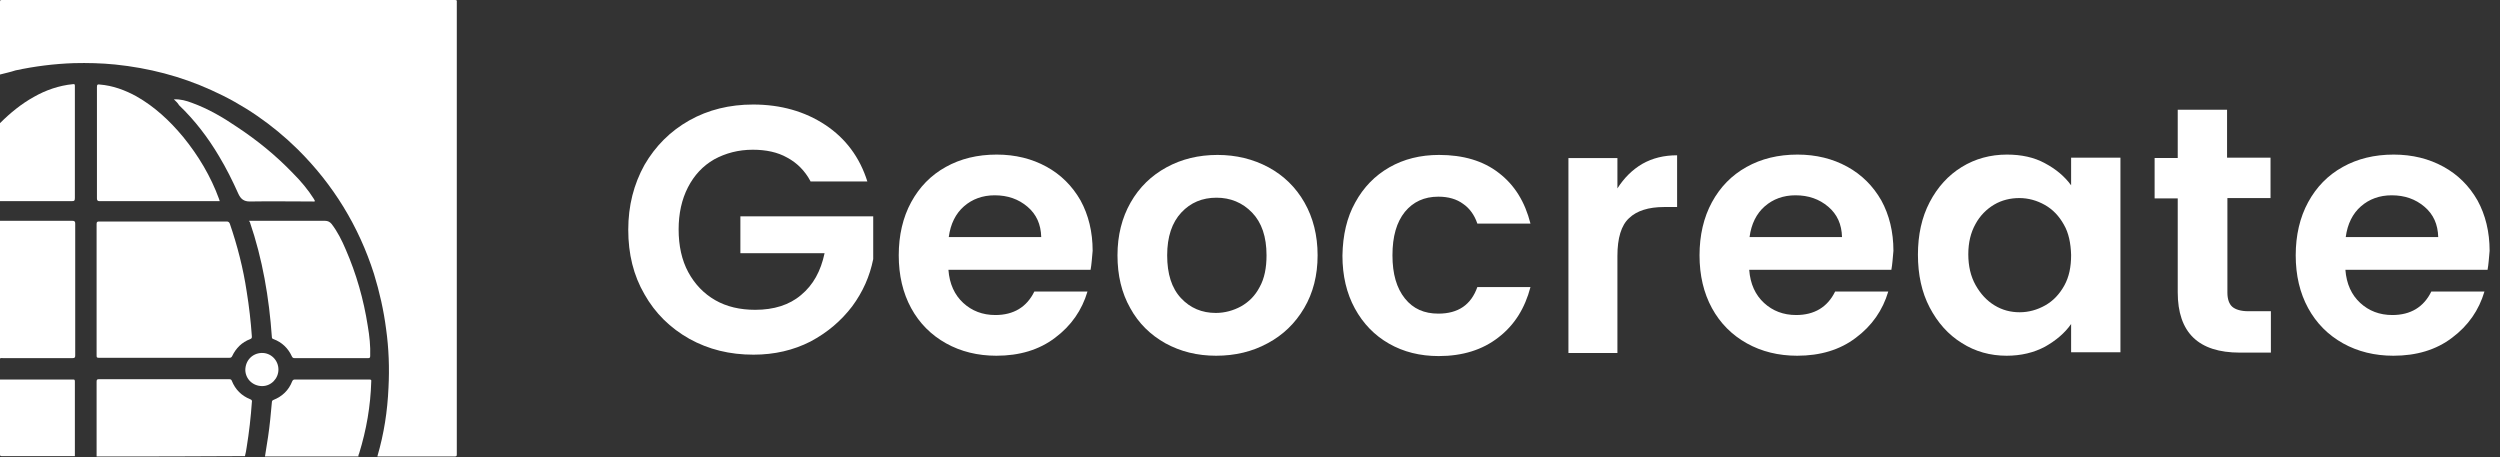
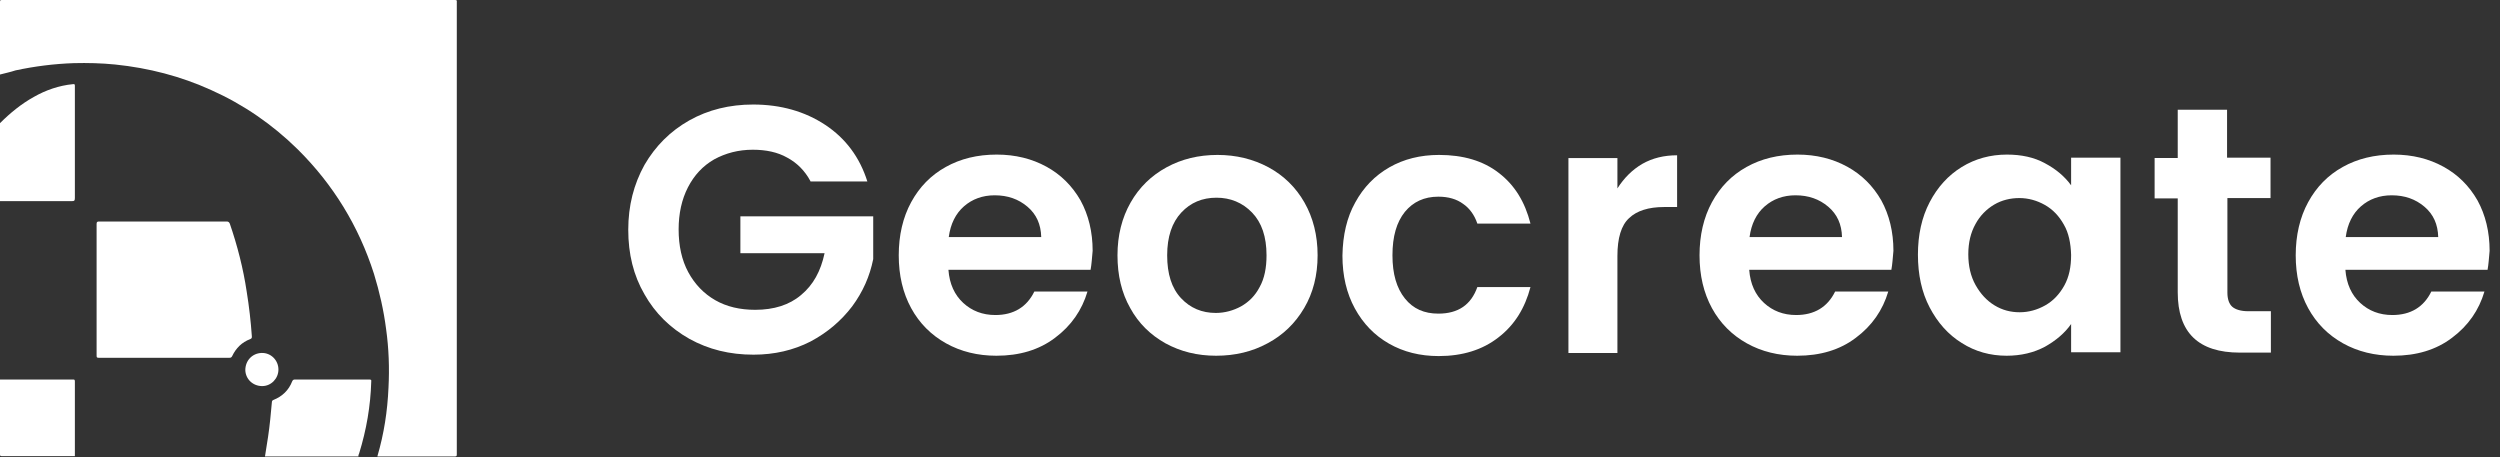
<svg xmlns="http://www.w3.org/2000/svg" width="175" height="32" viewBox="0 0 175 32" fill="none">
  <rect x="0" y="0" width="175" height="32" fill="#333333" stroke="none" />
  <path d="M0 5.217C0 3.526 0 1.835 0 0.121C0 0.024 0.024 0 0.121 0C10.699 0 21.277 0 31.855 0C32 0 31.976 0.048 31.976 0.145C31.976 10.699 31.976 21.253 31.976 31.807C31.976 31.928 31.952 31.952 31.831 31.952C30.02 31.952 28.233 31.952 26.421 31.952C26.421 31.952 26.421 31.952 26.421 31.928C26.88 30.358 27.122 28.788 27.194 27.146C27.267 25.769 27.218 24.393 27.025 23.016C26.856 21.712 26.566 20.432 26.18 19.176C25.117 15.843 23.33 12.921 20.843 10.457C19.079 8.719 17.051 7.318 14.78 6.303C12.655 5.337 10.409 4.758 8.066 4.516C7.1 4.42 6.134 4.396 5.168 4.42C3.792 4.468 2.439 4.637 1.087 4.927C0.725 5.048 0.362 5.12 0 5.217Z" fill="white" />
-   <path d="M6.762 31.953C6.762 30.89 6.762 29.851 6.762 28.789C6.762 28.088 6.762 27.412 6.762 26.712C6.762 26.591 6.786 26.543 6.931 26.543C9.974 26.543 12.993 26.543 16.036 26.543C16.133 26.543 16.205 26.567 16.23 26.663C16.471 27.267 16.906 27.702 17.509 27.943C17.63 27.992 17.654 28.04 17.63 28.161C17.558 29.199 17.437 30.262 17.268 31.3C17.244 31.518 17.195 31.711 17.147 31.928C13.694 31.953 10.24 31.953 6.762 31.953Z" fill="white" />
-   <path d="M0 15.457C1.691 15.457 3.381 15.457 5.072 15.457C5.217 15.457 5.265 15.505 5.265 15.65C5.265 18.717 5.265 21.808 5.265 24.875C5.265 25.02 5.241 25.069 5.072 25.069C3.454 25.069 1.835 25.069 0.217 25.069C0.145 25.069 0.072 25.045 0 25.093C0 21.881 0 18.669 0 15.457Z" fill="white" />
  <path d="M0 8.621C0.725 7.897 1.497 7.269 2.367 6.786C3.212 6.303 4.13 5.989 5.096 5.892C5.241 5.868 5.241 5.916 5.241 6.037C5.241 6.786 5.241 7.558 5.241 8.307C5.241 10.167 5.241 12.002 5.241 13.862C5.241 14.055 5.193 14.079 5.023 14.079C3.357 14.079 1.666 14.079 0 14.079C0 12.244 0 10.432 0 8.621Z" fill="white" />
  <path d="M18.548 31.952C18.621 31.493 18.693 31.034 18.765 30.575C18.886 29.778 18.959 28.957 19.031 28.16C19.031 28.063 19.079 28.015 19.152 27.991C19.756 27.749 20.215 27.315 20.456 26.687C20.504 26.59 20.553 26.566 20.649 26.566C22.388 26.566 24.103 26.566 25.842 26.566C25.963 26.566 26.011 26.59 25.987 26.711C25.938 28.426 25.649 30.092 25.141 31.734C25.117 31.807 25.069 31.879 25.093 31.952C22.895 31.952 20.722 31.952 18.548 31.952Z" fill="white" />
  <path d="M0 26.567C1.691 26.567 3.381 26.567 5.072 26.567C5.168 26.567 5.241 26.543 5.241 26.688C5.241 28.427 5.241 30.166 5.241 31.905V31.929C3.526 31.929 1.835 31.929 0.121 31.929C0.024 31.929 0 31.905 0 31.808C0 30.07 0 28.331 0 26.567Z" fill="white" />
  <path d="M6.762 20.263C6.762 18.741 6.762 17.195 6.762 15.674C6.762 15.529 6.811 15.505 6.955 15.505C9.926 15.505 12.897 15.505 15.867 15.505C15.988 15.505 16.036 15.553 16.085 15.65C16.616 17.195 17.026 18.789 17.268 20.408C17.437 21.446 17.558 22.509 17.63 23.547C17.63 23.644 17.63 23.692 17.509 23.74C16.93 23.958 16.519 24.368 16.254 24.924C16.205 25.02 16.157 25.045 16.06 25.045C13.017 25.045 9.95 25.045 6.907 25.045C6.762 25.045 6.762 24.996 6.762 24.876C6.762 23.354 6.762 21.808 6.762 20.263Z" fill="white" />
-   <path d="M17.437 15.457C18.427 15.457 19.393 15.457 20.384 15.457C21.181 15.457 21.953 15.457 22.75 15.457C22.944 15.457 23.089 15.529 23.209 15.674C23.62 16.205 23.934 16.833 24.2 17.461C24.948 19.176 25.455 20.963 25.745 22.823C25.866 23.523 25.938 24.223 25.914 24.924C25.914 25.045 25.866 25.069 25.769 25.069C24.055 25.069 22.34 25.069 20.625 25.069C20.529 25.069 20.48 25.045 20.432 24.948C20.166 24.368 19.732 23.958 19.152 23.74C19.079 23.716 19.031 23.692 19.031 23.596C18.838 20.842 18.379 18.137 17.485 15.529C17.437 15.505 17.437 15.481 17.437 15.457Z" fill="white" />
-   <path d="M15.384 14.081C15.312 14.081 15.264 14.081 15.215 14.081C12.462 14.081 9.709 14.081 6.98 14.081C6.835 14.081 6.786 14.032 6.786 13.887C6.786 11.279 6.786 8.695 6.786 6.086C6.786 5.917 6.835 5.893 6.98 5.917C7.897 5.99 8.743 6.304 9.54 6.739C10.82 7.463 11.882 8.453 12.824 9.588C13.887 10.893 14.756 12.342 15.336 13.936C15.336 13.96 15.36 14.008 15.384 14.081Z" fill="white" />
-   <path d="M12.172 6.955C12.631 6.931 13.041 7.051 13.428 7.196C14.563 7.607 15.601 8.211 16.592 8.887C18.017 9.829 19.321 10.891 20.504 12.123C21.06 12.679 21.567 13.282 21.977 13.934C22.002 13.983 22.026 14.031 22.05 14.079C21.977 14.128 21.929 14.104 21.857 14.104C20.408 14.104 18.934 14.079 17.485 14.104C17.075 14.104 16.857 13.934 16.688 13.572C16.278 12.654 15.843 11.785 15.336 10.94C14.563 9.636 13.645 8.428 12.534 7.365C12.438 7.196 12.317 7.1 12.172 6.955Z" fill="white" />
  <path d="M19.49 25.867C19.49 26.495 18.983 27.026 18.355 27.026C17.703 27.026 17.196 26.543 17.172 25.915C17.172 25.239 17.655 24.732 18.307 24.707C18.959 24.683 19.49 25.215 19.49 25.867Z" fill="white" />
  <path d="M56.73 12.679C56.343 11.954 55.788 11.399 55.111 11.037C54.435 10.65 53.614 10.481 52.696 10.481C51.682 10.481 50.788 10.723 49.991 11.157C49.194 11.616 48.591 12.268 48.156 13.114C47.721 13.959 47.504 14.949 47.504 16.06C47.504 17.195 47.721 18.209 48.18 19.055C48.639 19.9 49.267 20.552 50.064 21.011C50.861 21.47 51.803 21.687 52.865 21.687C54.169 21.687 55.256 21.349 56.077 20.649C56.923 19.948 57.454 18.982 57.72 17.726H51.827V15.142H61.125V18.137C60.883 19.345 60.401 20.431 59.652 21.446C58.879 22.46 57.913 23.281 56.73 23.909C55.546 24.513 54.218 24.827 52.745 24.827C51.078 24.827 49.605 24.465 48.252 23.716C46.924 22.967 45.861 21.929 45.113 20.6C44.34 19.272 43.978 17.775 43.978 16.084C43.978 14.394 44.364 12.896 45.113 11.544C45.886 10.215 46.924 9.177 48.252 8.428C49.581 7.68 51.078 7.317 52.72 7.317C54.653 7.317 56.343 7.8 57.768 8.742C59.193 9.684 60.183 11.012 60.715 12.703H56.73V12.679Z" fill="white" />
  <path d="M76.34 18.888H66.39C66.462 19.878 66.825 20.651 67.428 21.206C68.032 21.762 68.781 22.052 69.674 22.052C70.954 22.052 71.872 21.496 72.403 20.409H76.123C75.736 21.713 74.988 22.8 73.853 23.646C72.742 24.491 71.365 24.901 69.747 24.901C68.443 24.901 67.259 24.612 66.221 24.032C65.182 23.452 64.361 22.631 63.781 21.569C63.202 20.506 62.912 19.274 62.912 17.873C62.912 16.473 63.202 15.217 63.781 14.154C64.361 13.091 65.158 12.27 66.197 11.691C67.235 11.111 68.418 10.821 69.771 10.821C71.075 10.821 72.234 11.111 73.249 11.667C74.263 12.222 75.06 13.019 75.64 14.033C76.195 15.048 76.485 16.231 76.485 17.559C76.437 18.067 76.412 18.501 76.34 18.888ZM72.886 16.593C72.862 15.7 72.548 14.999 71.92 14.468C71.293 13.937 70.544 13.671 69.626 13.671C68.781 13.671 68.056 13.937 67.477 14.444C66.897 14.951 66.535 15.676 66.414 16.593H72.886Z" fill="white" />
  <path d="M81.581 24.031C80.543 23.452 79.697 22.631 79.118 21.568C78.514 20.505 78.224 19.273 78.224 17.873C78.224 16.472 78.538 15.24 79.142 14.178C79.746 13.115 80.591 12.294 81.654 11.714C82.716 11.134 83.9 10.845 85.228 10.845C86.532 10.845 87.716 11.134 88.802 11.714C89.865 12.294 90.71 13.115 91.314 14.178C91.918 15.24 92.232 16.472 92.232 17.873C92.232 19.273 91.918 20.505 91.29 21.568C90.662 22.631 89.817 23.452 88.73 24.031C87.667 24.611 86.46 24.901 85.131 24.901C83.803 24.901 82.644 24.611 81.581 24.031ZM86.87 21.447C87.426 21.133 87.86 20.698 88.174 20.095C88.513 19.491 88.657 18.742 88.657 17.873C88.657 16.569 88.319 15.578 87.643 14.878C86.967 14.178 86.122 13.839 85.156 13.839C84.165 13.839 83.344 14.178 82.692 14.878C82.04 15.578 81.702 16.569 81.702 17.873C81.702 19.177 82.016 20.167 82.668 20.867C83.32 21.568 84.141 21.906 85.107 21.906C85.735 21.906 86.339 21.737 86.87 21.447Z" fill="white" />
  <path d="M94.864 14.178C95.444 13.115 96.241 12.294 97.255 11.714C98.269 11.134 99.429 10.845 100.733 10.845C102.423 10.845 103.824 11.255 104.911 12.101C106.022 12.946 106.746 14.129 107.133 15.651H103.414C103.22 15.071 102.882 14.588 102.423 14.274C101.965 13.936 101.385 13.767 100.685 13.767C99.694 13.767 98.921 14.129 98.342 14.83C97.762 15.554 97.472 16.544 97.472 17.873C97.472 19.177 97.762 20.167 98.342 20.892C98.921 21.616 99.694 21.954 100.685 21.954C102.085 21.954 102.979 21.326 103.414 20.095H107.133C106.746 21.568 106.022 22.751 104.887 23.621C103.776 24.49 102.375 24.925 100.709 24.925C99.404 24.925 98.245 24.635 97.231 24.055C96.217 23.476 95.42 22.655 94.84 21.592C94.26 20.529 93.971 19.298 93.971 17.897C93.995 16.448 94.284 15.216 94.864 14.178Z" fill="white" />
  <path d="M114.958 11.473C115.683 11.063 116.48 10.87 117.397 10.87V14.492H116.48C115.393 14.492 114.572 14.758 114.04 15.265C113.485 15.772 113.219 16.666 113.219 17.922V24.708H109.79V11.063H113.219V13.188C113.678 12.464 114.258 11.884 114.958 11.473Z" fill="white" />
  <path d="M132.395 18.888H122.445C122.517 19.878 122.879 20.651 123.483 21.206C124.087 21.762 124.836 22.052 125.729 22.052C127.009 22.052 127.927 21.496 128.458 20.409H132.178C131.791 21.713 131.043 22.8 129.907 23.646C128.797 24.491 127.42 24.901 125.802 24.901C124.498 24.901 123.314 24.612 122.276 24.032C121.237 23.452 120.416 22.631 119.836 21.569C119.257 20.506 118.967 19.274 118.967 17.873C118.967 16.473 119.257 15.217 119.836 14.154C120.416 13.091 121.213 12.27 122.252 11.691C123.29 11.111 124.473 10.821 125.826 10.821C127.13 10.821 128.289 11.111 129.304 11.667C130.318 12.222 131.115 13.019 131.695 14.033C132.25 15.048 132.54 16.231 132.54 17.559C132.492 18.067 132.468 18.501 132.395 18.888ZM128.941 16.593C128.917 15.7 128.603 14.999 127.975 14.468C127.347 13.937 126.599 13.671 125.681 13.671C124.836 13.671 124.111 13.937 123.532 14.444C122.952 14.951 122.59 15.676 122.469 16.593H128.941Z" fill="white" />
  <path d="M135.076 14.154C135.631 13.091 136.38 12.27 137.322 11.691C138.264 11.111 139.326 10.821 140.486 10.821C141.5 10.821 142.394 11.014 143.142 11.425C143.915 11.836 144.519 12.343 144.978 12.971V11.039H148.431V24.66H144.978V22.68C144.543 23.308 143.915 23.839 143.142 24.273C142.37 24.684 141.476 24.901 140.462 24.901C139.326 24.901 138.264 24.612 137.322 24.008C136.38 23.428 135.631 22.583 135.076 21.52C134.52 20.458 134.255 19.226 134.255 17.825C134.255 16.448 134.52 15.217 135.076 14.154ZM144.471 15.724C144.133 15.12 143.698 14.661 143.142 14.347C142.587 14.033 141.983 13.864 141.355 13.864C140.727 13.864 140.123 14.009 139.592 14.323C139.061 14.637 138.602 15.096 138.288 15.676C137.95 16.279 137.781 16.98 137.781 17.801C137.781 18.622 137.95 19.347 138.288 19.95C138.626 20.554 139.061 21.037 139.616 21.375C140.172 21.713 140.751 21.858 141.379 21.858C142.007 21.858 142.611 21.689 143.167 21.375C143.722 21.061 144.157 20.602 144.495 19.999C144.833 19.395 144.978 18.695 144.978 17.849C144.954 17.028 144.809 16.304 144.471 15.724Z" fill="white" />
  <path d="M155.918 13.887V20.481C155.918 20.94 156.039 21.278 156.257 21.471C156.474 21.664 156.86 21.785 157.368 21.785H158.962V24.683H156.788C153.89 24.683 152.441 23.282 152.441 20.457V13.887H150.823V11.062H152.441V7.681H155.894V11.038H158.937V13.863H155.918V13.887Z" fill="white" />
  <path d="M174.129 18.888H164.178C164.251 19.878 164.613 20.651 165.217 21.206C165.821 21.762 166.569 22.052 167.463 22.052C168.743 22.052 169.661 21.496 170.192 20.409H173.911C173.525 21.713 172.776 22.8 171.641 23.646C170.53 24.491 169.153 24.901 167.535 24.901C166.231 24.901 165.048 24.612 164.009 24.032C162.971 23.452 162.15 22.631 161.57 21.569C160.99 20.506 160.7 19.274 160.7 17.873C160.7 16.473 160.99 15.217 161.57 14.154C162.15 13.091 162.947 12.27 163.985 11.691C165.024 11.111 166.207 10.821 167.559 10.821C168.864 10.821 170.023 11.111 171.037 11.667C172.052 12.222 172.849 13.019 173.428 14.033C173.984 15.048 174.273 16.231 174.273 17.559C174.225 18.067 174.201 18.501 174.129 18.888ZM170.675 16.593C170.651 15.7 170.337 14.999 169.709 14.468C169.081 13.937 168.332 13.671 167.415 13.671C166.569 13.671 165.845 13.937 165.265 14.444C164.685 14.951 164.323 15.676 164.202 16.593H170.675Z" fill="white" />
</svg>